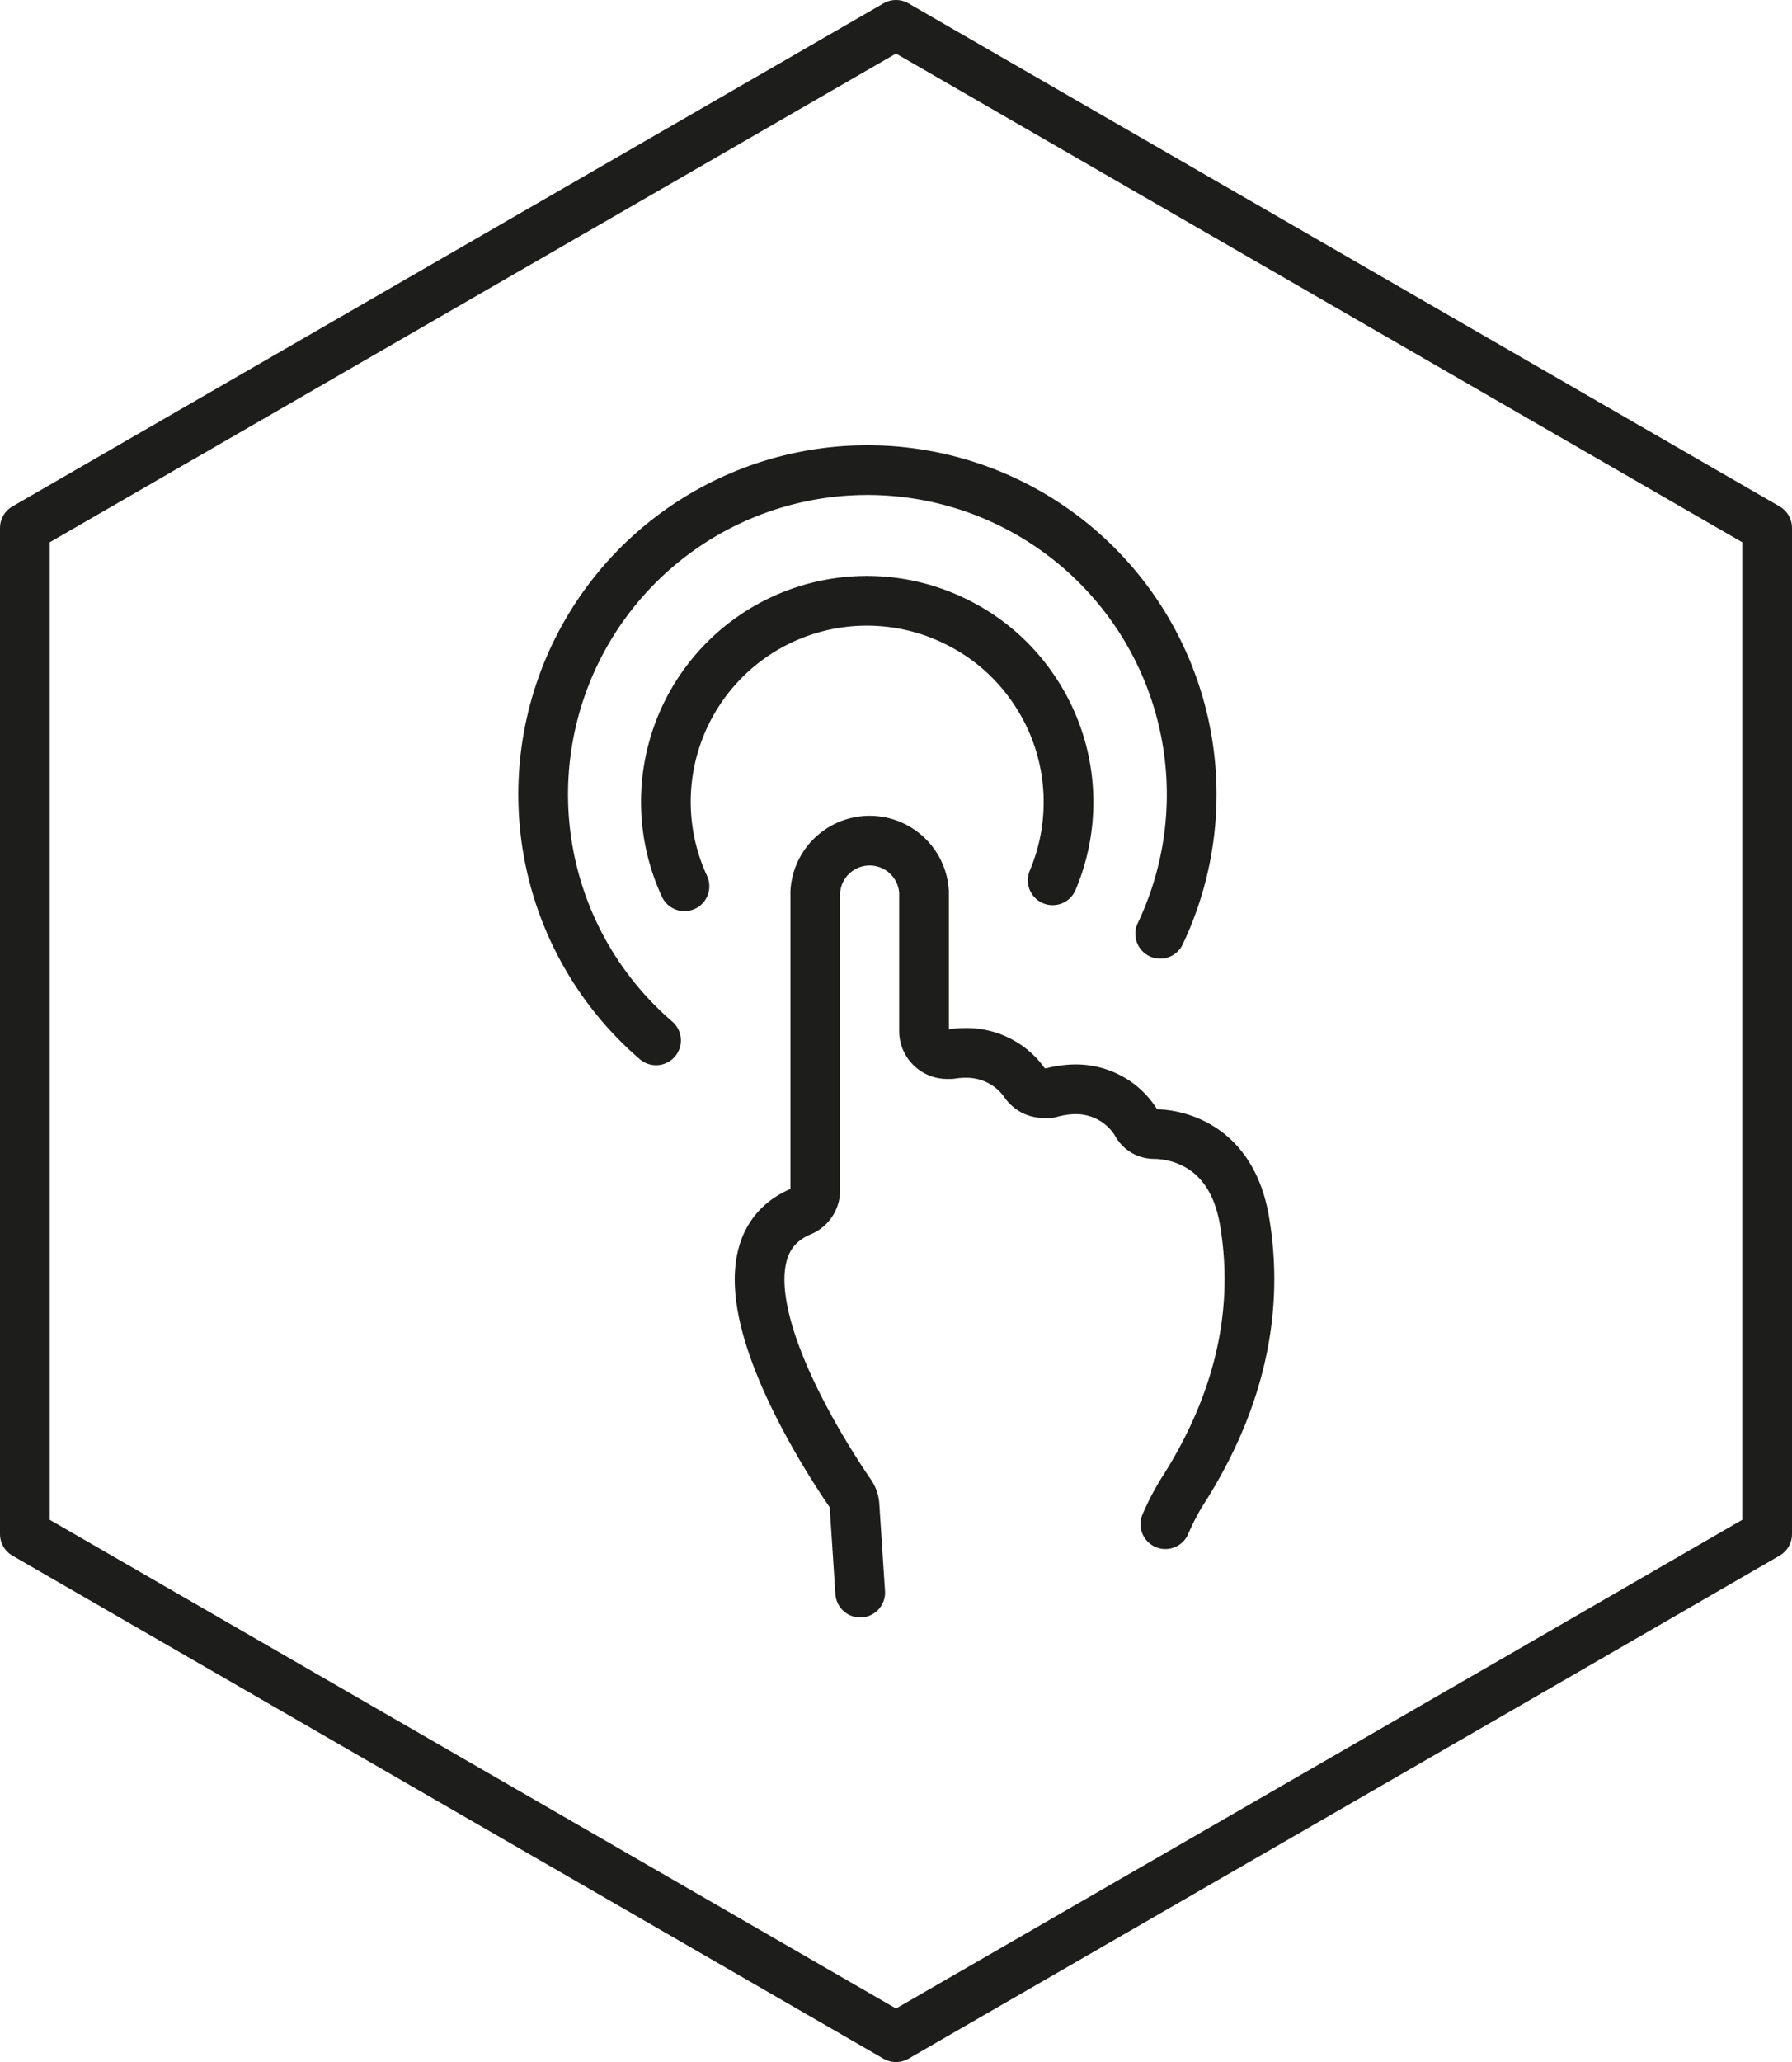
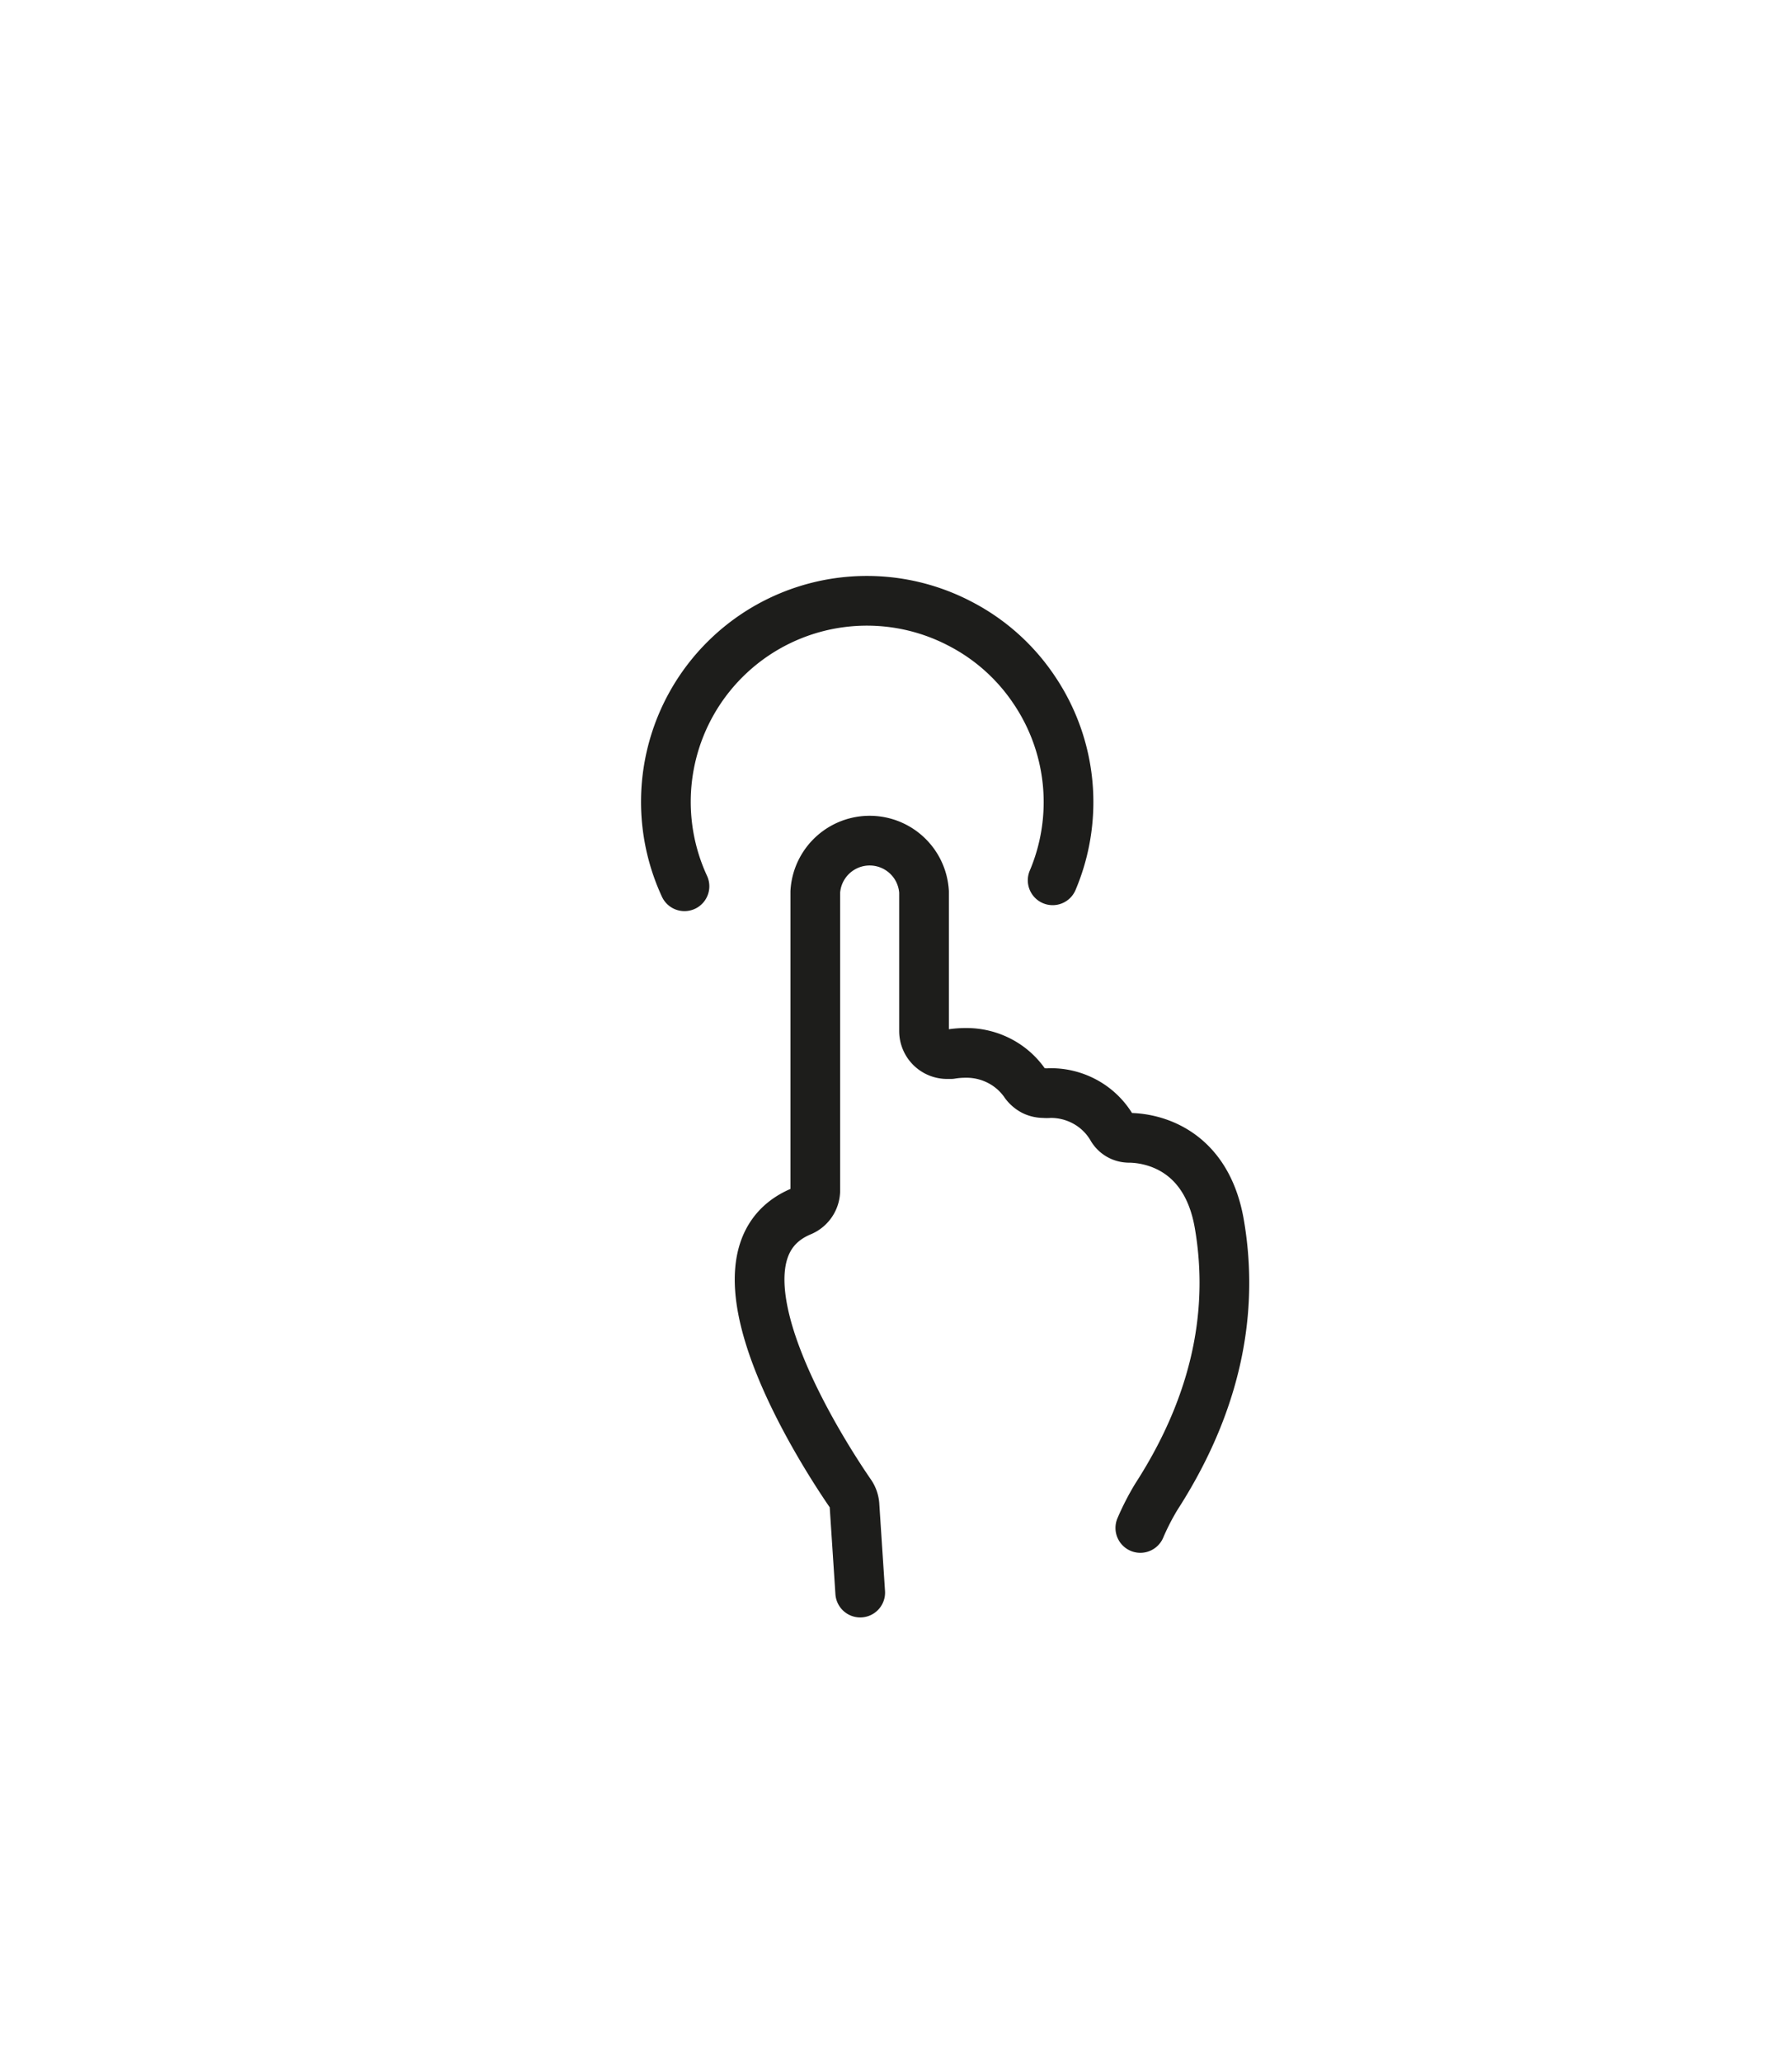
<svg xmlns="http://www.w3.org/2000/svg" id="Lager_1" data-name="Lager 1" viewBox="0 0 90.14 103.7">
-   <path d="M2.18,27.7V78.3L46,103.6,77,85.71,89.82,78.3V27.7L46,2.4Z" transform="translate(-0.93 -1.15)" fill="none" stroke="#1d1d1b" stroke-linecap="round" stroke-linejoin="round" stroke-width="2.5" />
-   <path d="M44.2,81.24l-.29-4.42a1.16,1.16,0,0,0-.21-.57c-1.2-1.74-7.89-11.91-2.47-14.18A1.15,1.15,0,0,0,41.94,61V46a2.74,2.74,0,0,1,5.47,0v7a1.16,1.16,0,0,0,1.16,1.16h.19a4.52,4.52,0,0,1,.74-.06,3.6,3.6,0,0,1,1.7.4,3.51,3.51,0,0,1,1.3,1.15,1.25,1.25,0,0,0,.41.35,1.17,1.17,0,0,0,.52.12,1.61,1.61,0,0,0,.31,0A4.86,4.86,0,0,1,55,55.93a3.59,3.59,0,0,1,1.81.46,3.51,3.51,0,0,1,1.33,1.32,1,1,0,0,0,.35.34,1,1,0,0,0,.47.13c1.18,0,3.93.56,4.57,4.37.6,3.53.32,8.27-3.18,13.69a12.74,12.74,0,0,0-.8,1.56" transform="translate(-0.93 -1.15)" fill="none" stroke="#1d1d1b" stroke-linecap="round" stroke-linejoin="round" stroke-width="2.5" />
+   <path d="M44.2,81.24l-.29-4.42a1.16,1.16,0,0,0-.21-.57c-1.2-1.74-7.89-11.91-2.47-14.18A1.15,1.15,0,0,0,41.94,61V46a2.74,2.74,0,0,1,5.47,0v7a1.16,1.16,0,0,0,1.16,1.16h.19a4.52,4.52,0,0,1,.74-.06,3.6,3.6,0,0,1,1.7.4,3.51,3.51,0,0,1,1.3,1.15,1.25,1.25,0,0,0,.41.35,1.17,1.17,0,0,0,.52.12,1.61,1.61,0,0,0,.31,0a3.59,3.59,0,0,1,1.81.46,3.51,3.51,0,0,1,1.33,1.32,1,1,0,0,0,.35.34,1,1,0,0,0,.47.13c1.18,0,3.93.56,4.57,4.37.6,3.53.32,8.27-3.18,13.69a12.74,12.74,0,0,0-.8,1.56" transform="translate(-0.93 -1.15)" fill="none" stroke="#1d1d1b" stroke-linecap="round" stroke-linejoin="round" stroke-width="2.5" />
  <path d="M35.36,45.72a10.11,10.11,0,0,1,13.87-13.2,10,10,0,0,1,3.71,3.31,10.08,10.08,0,0,1,.94,9.59" transform="translate(-0.93 -1.15)" fill="none" stroke="#1d1d1b" stroke-linecap="round" stroke-linejoin="round" stroke-width="2.5" />
-   <path d="M33.93,53.47a16.31,16.31,0,1,1,25.36-5.36" transform="translate(-0.93 -1.15)" fill="none" stroke="#1d1d1b" stroke-linecap="round" stroke-linejoin="round" stroke-width="2.5" />
</svg>